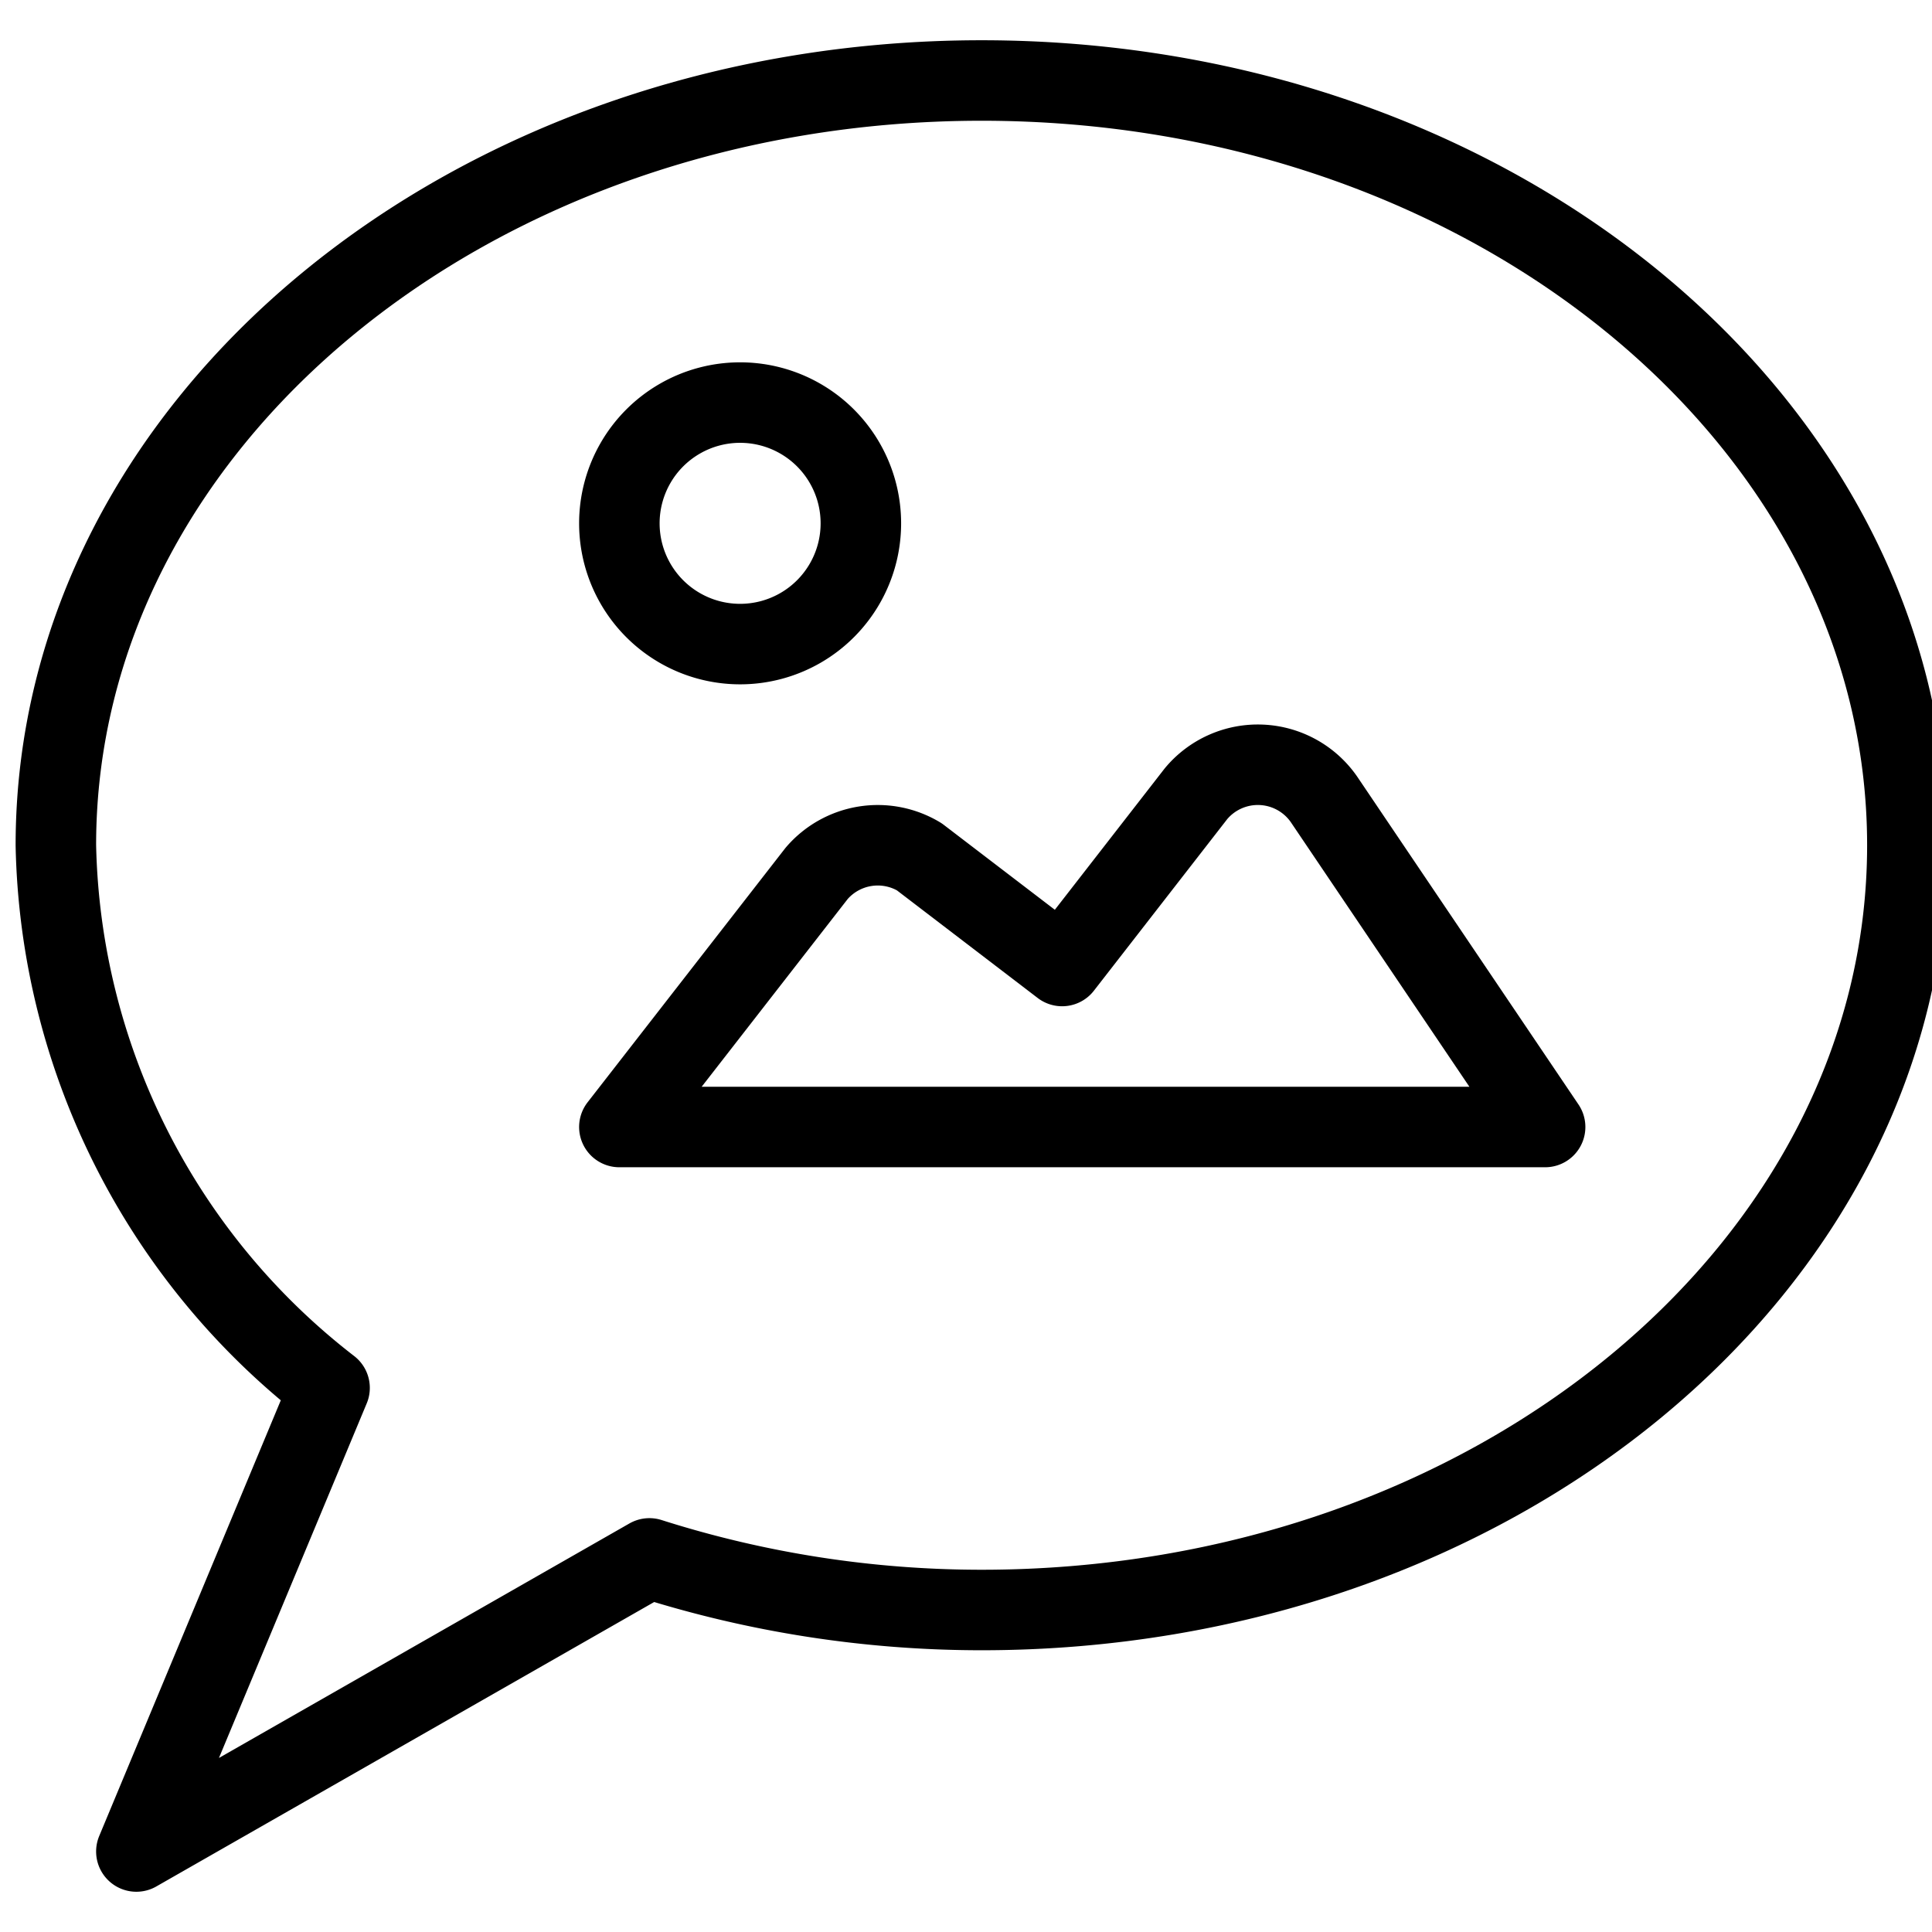
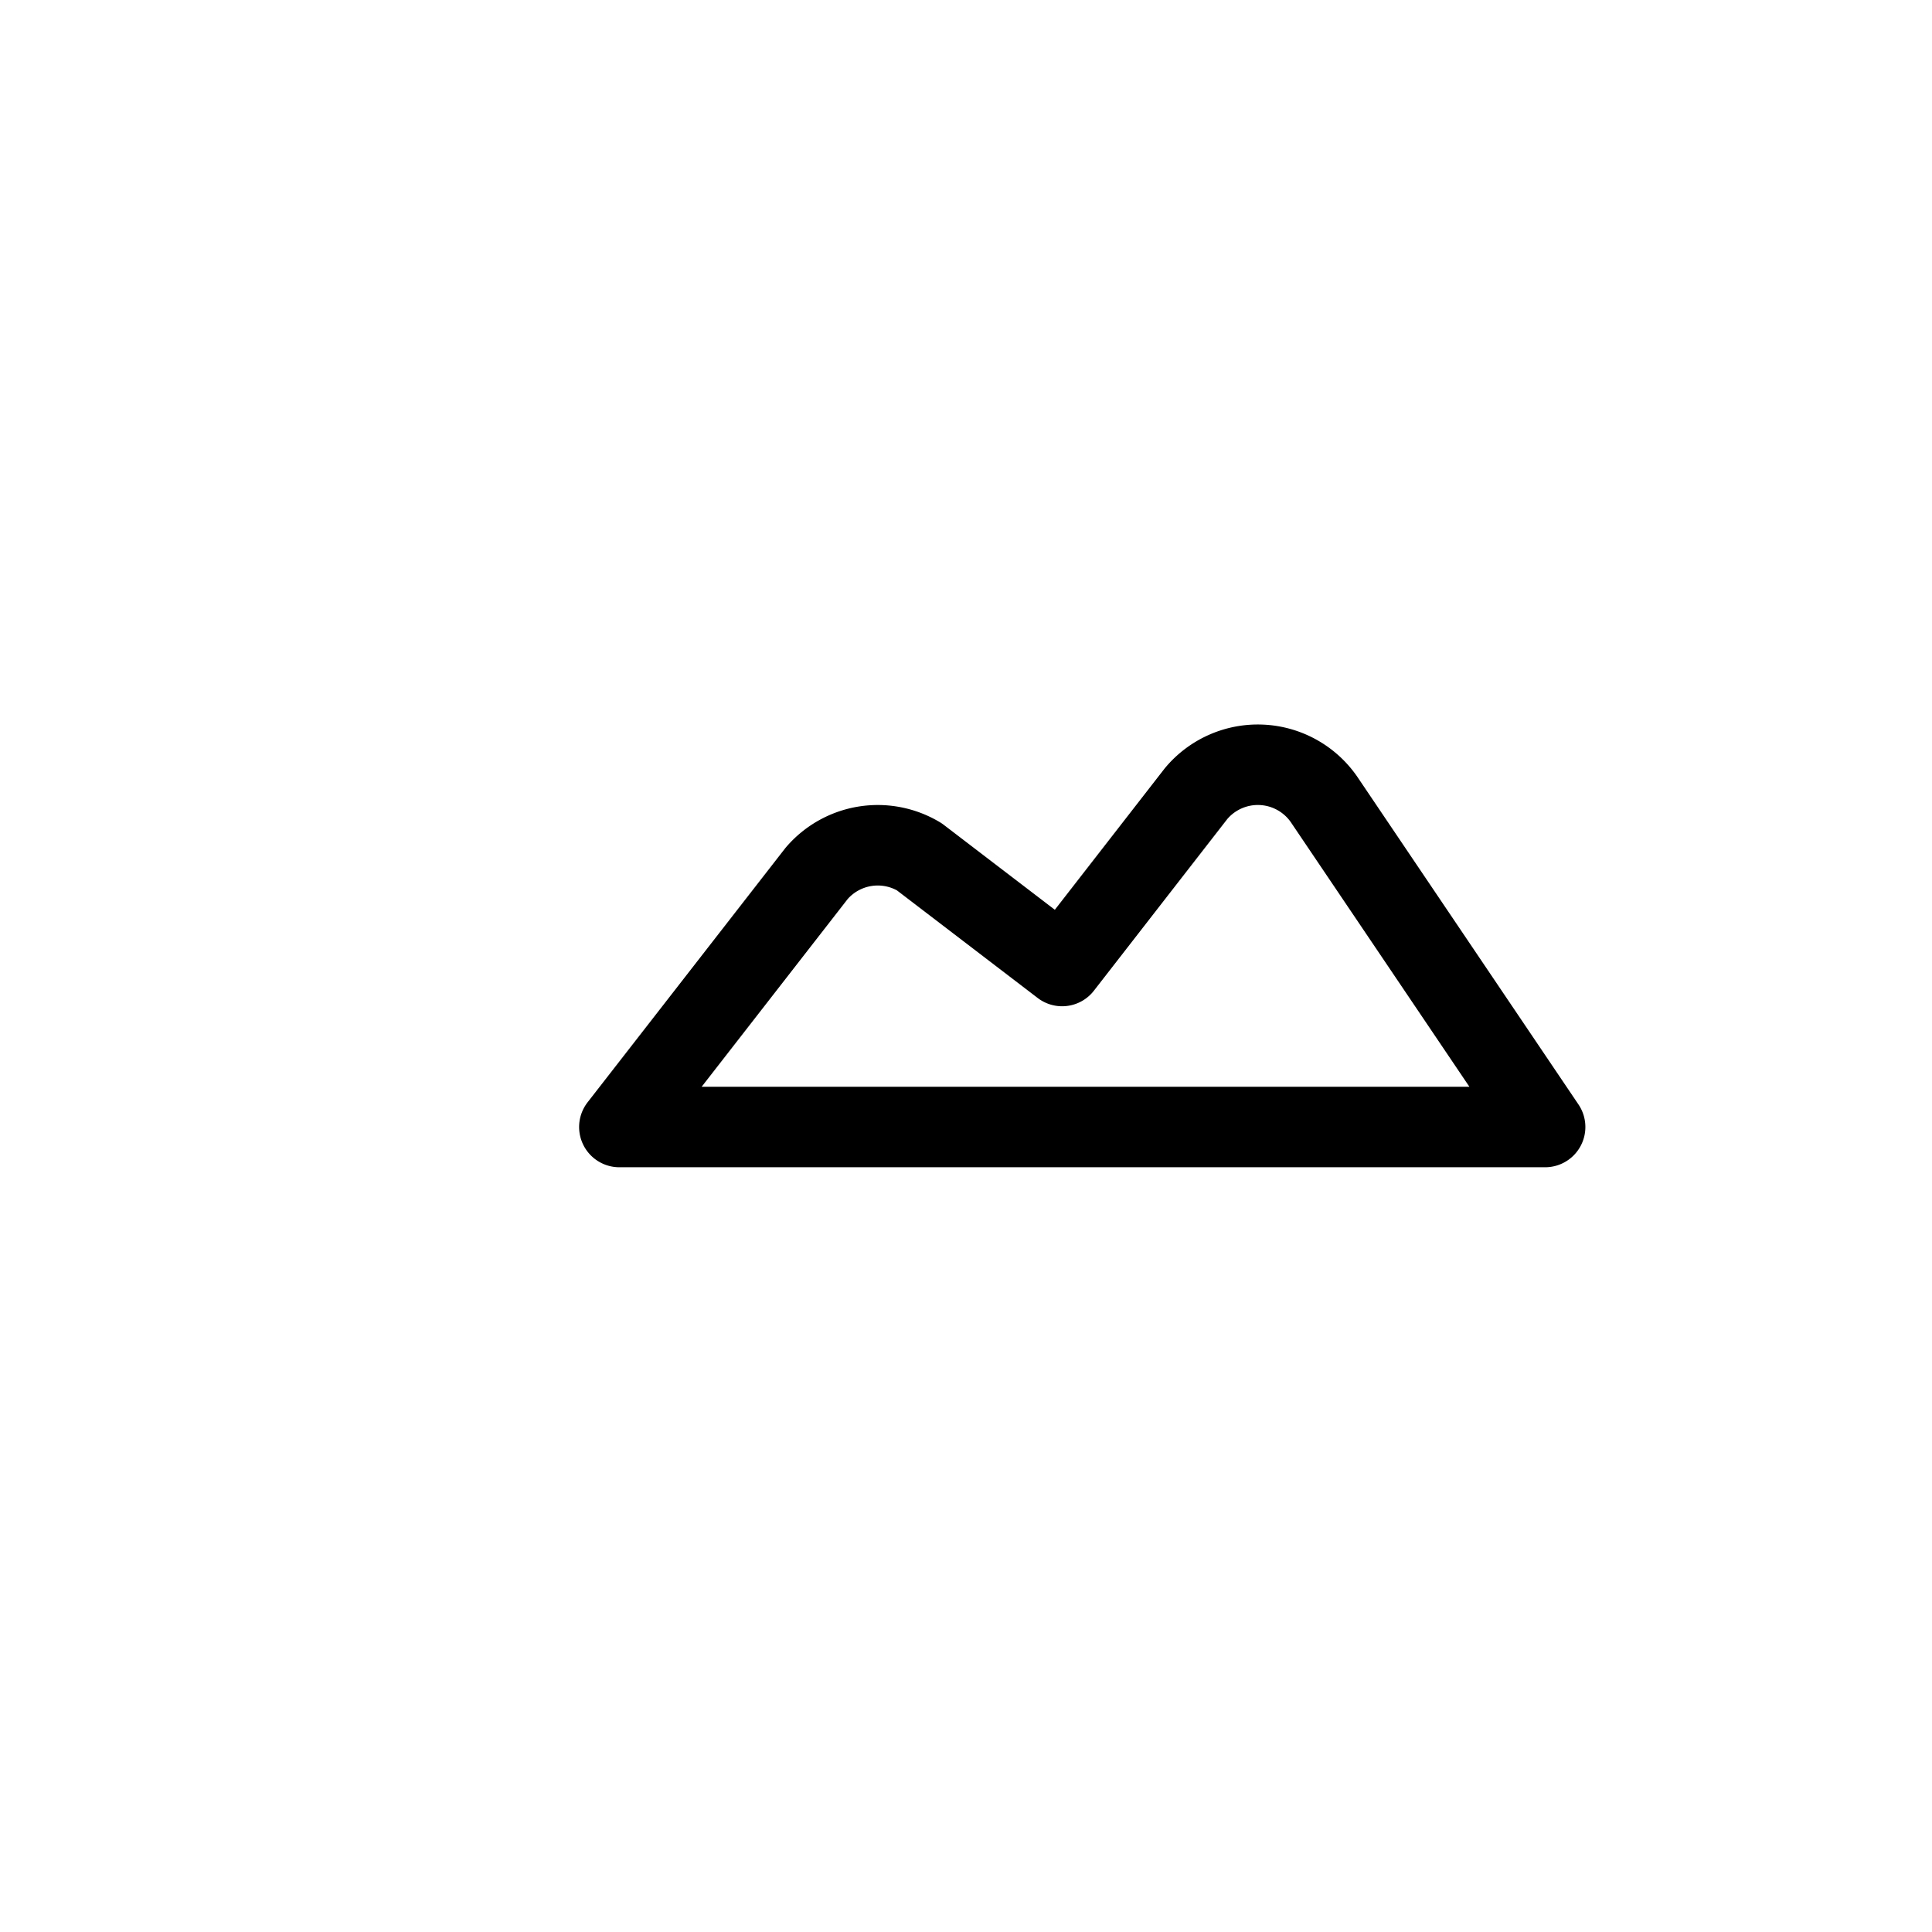
<svg xmlns="http://www.w3.org/2000/svg" viewBox="0 0 24 24">
  <g transform="matrix(1,0,0,1,0,0)">
    <path d="M7.694,14l2.451-3.151a1,1,0,0,1,1.274-.206L13.194,12l1.663-2.14a1,1,0,0,1,1.588.067L19.194,14Z" fill="none" stroke="#000000" stroke-linecap="round" stroke-linejoin="round" />
-     <path d="M7.694 6.501 A1.500 1.500 0 1 0 10.694 6.501 A1.500 1.500 0 1 0 7.694 6.501 Z" fill="none" stroke="#000000" stroke-linecap="round" stroke-linejoin="round" />
-     <path d="M12.194,1C5.843,1,.694,5.253.694,10.5a8.738,8.738,0,0,0,3.4,6.741L1.694,23l6.373-3.641A13.6,13.6,0,0,0,12.194,20c6.352,0,11.5-4.253,11.5-9.5S18.546,1,12.194,1Z" fill="none" stroke="#000000" stroke-linecap="round" stroke-linejoin="round" />
  </g>
</svg>